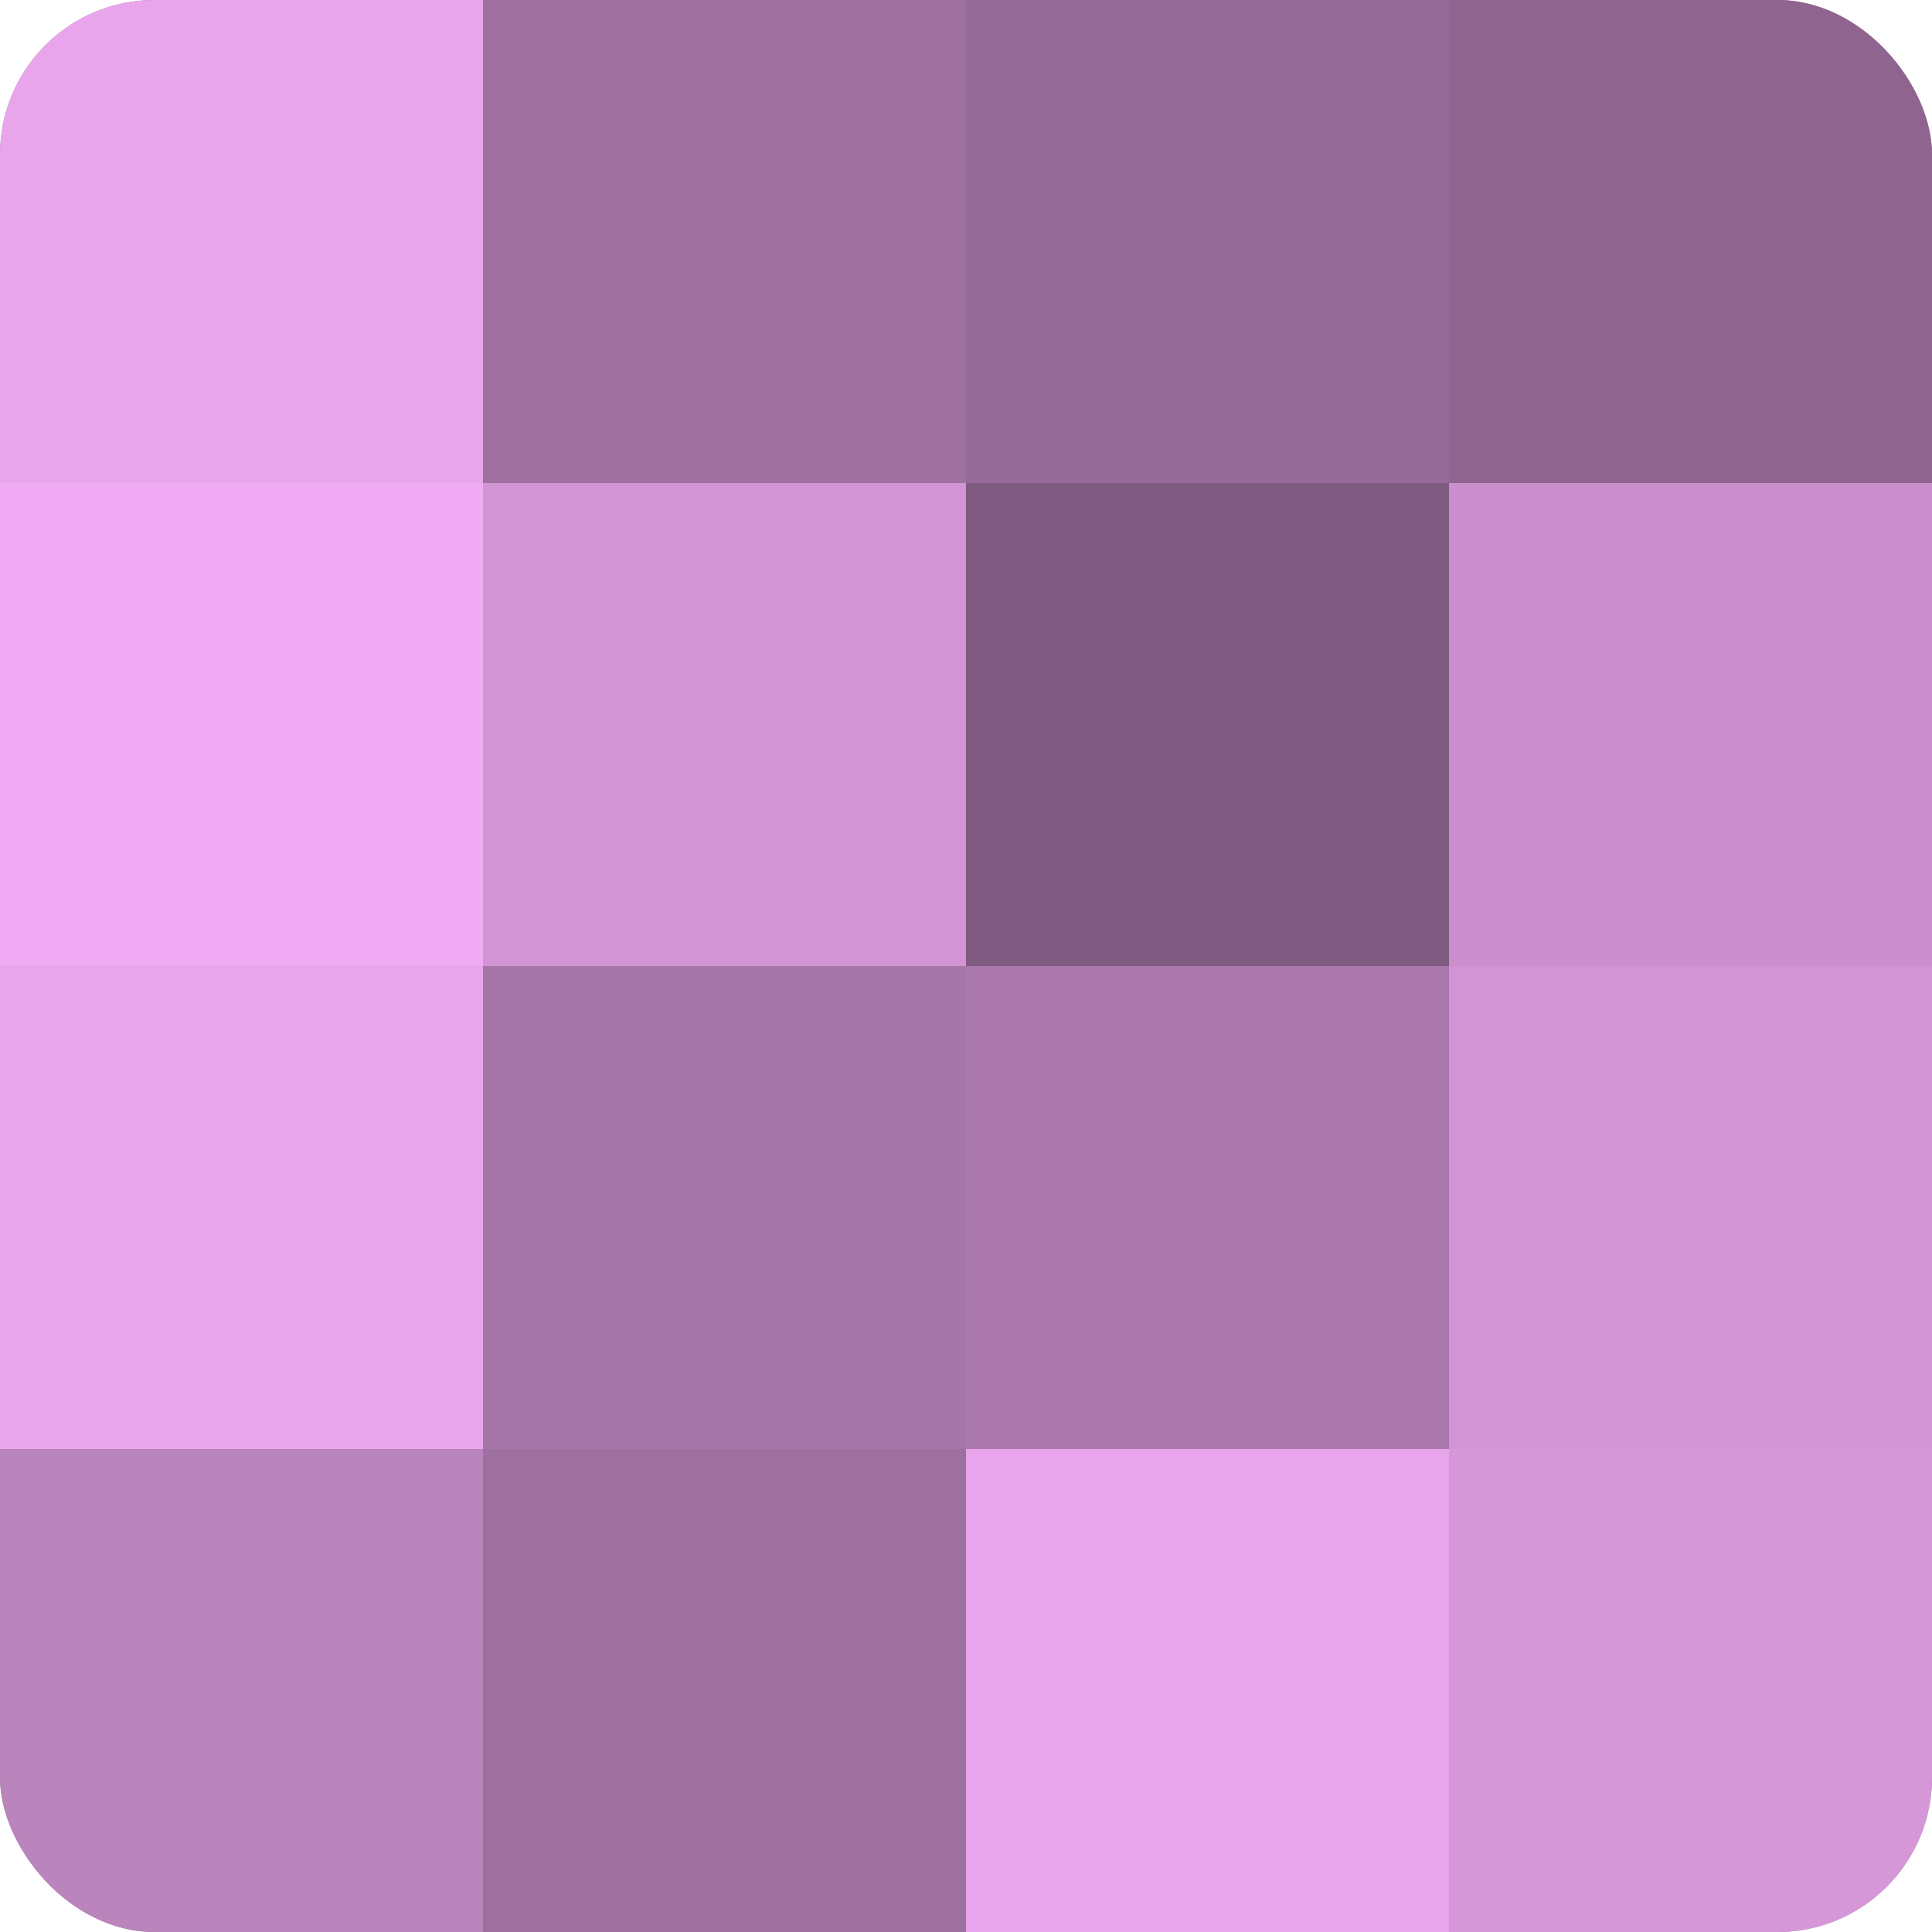
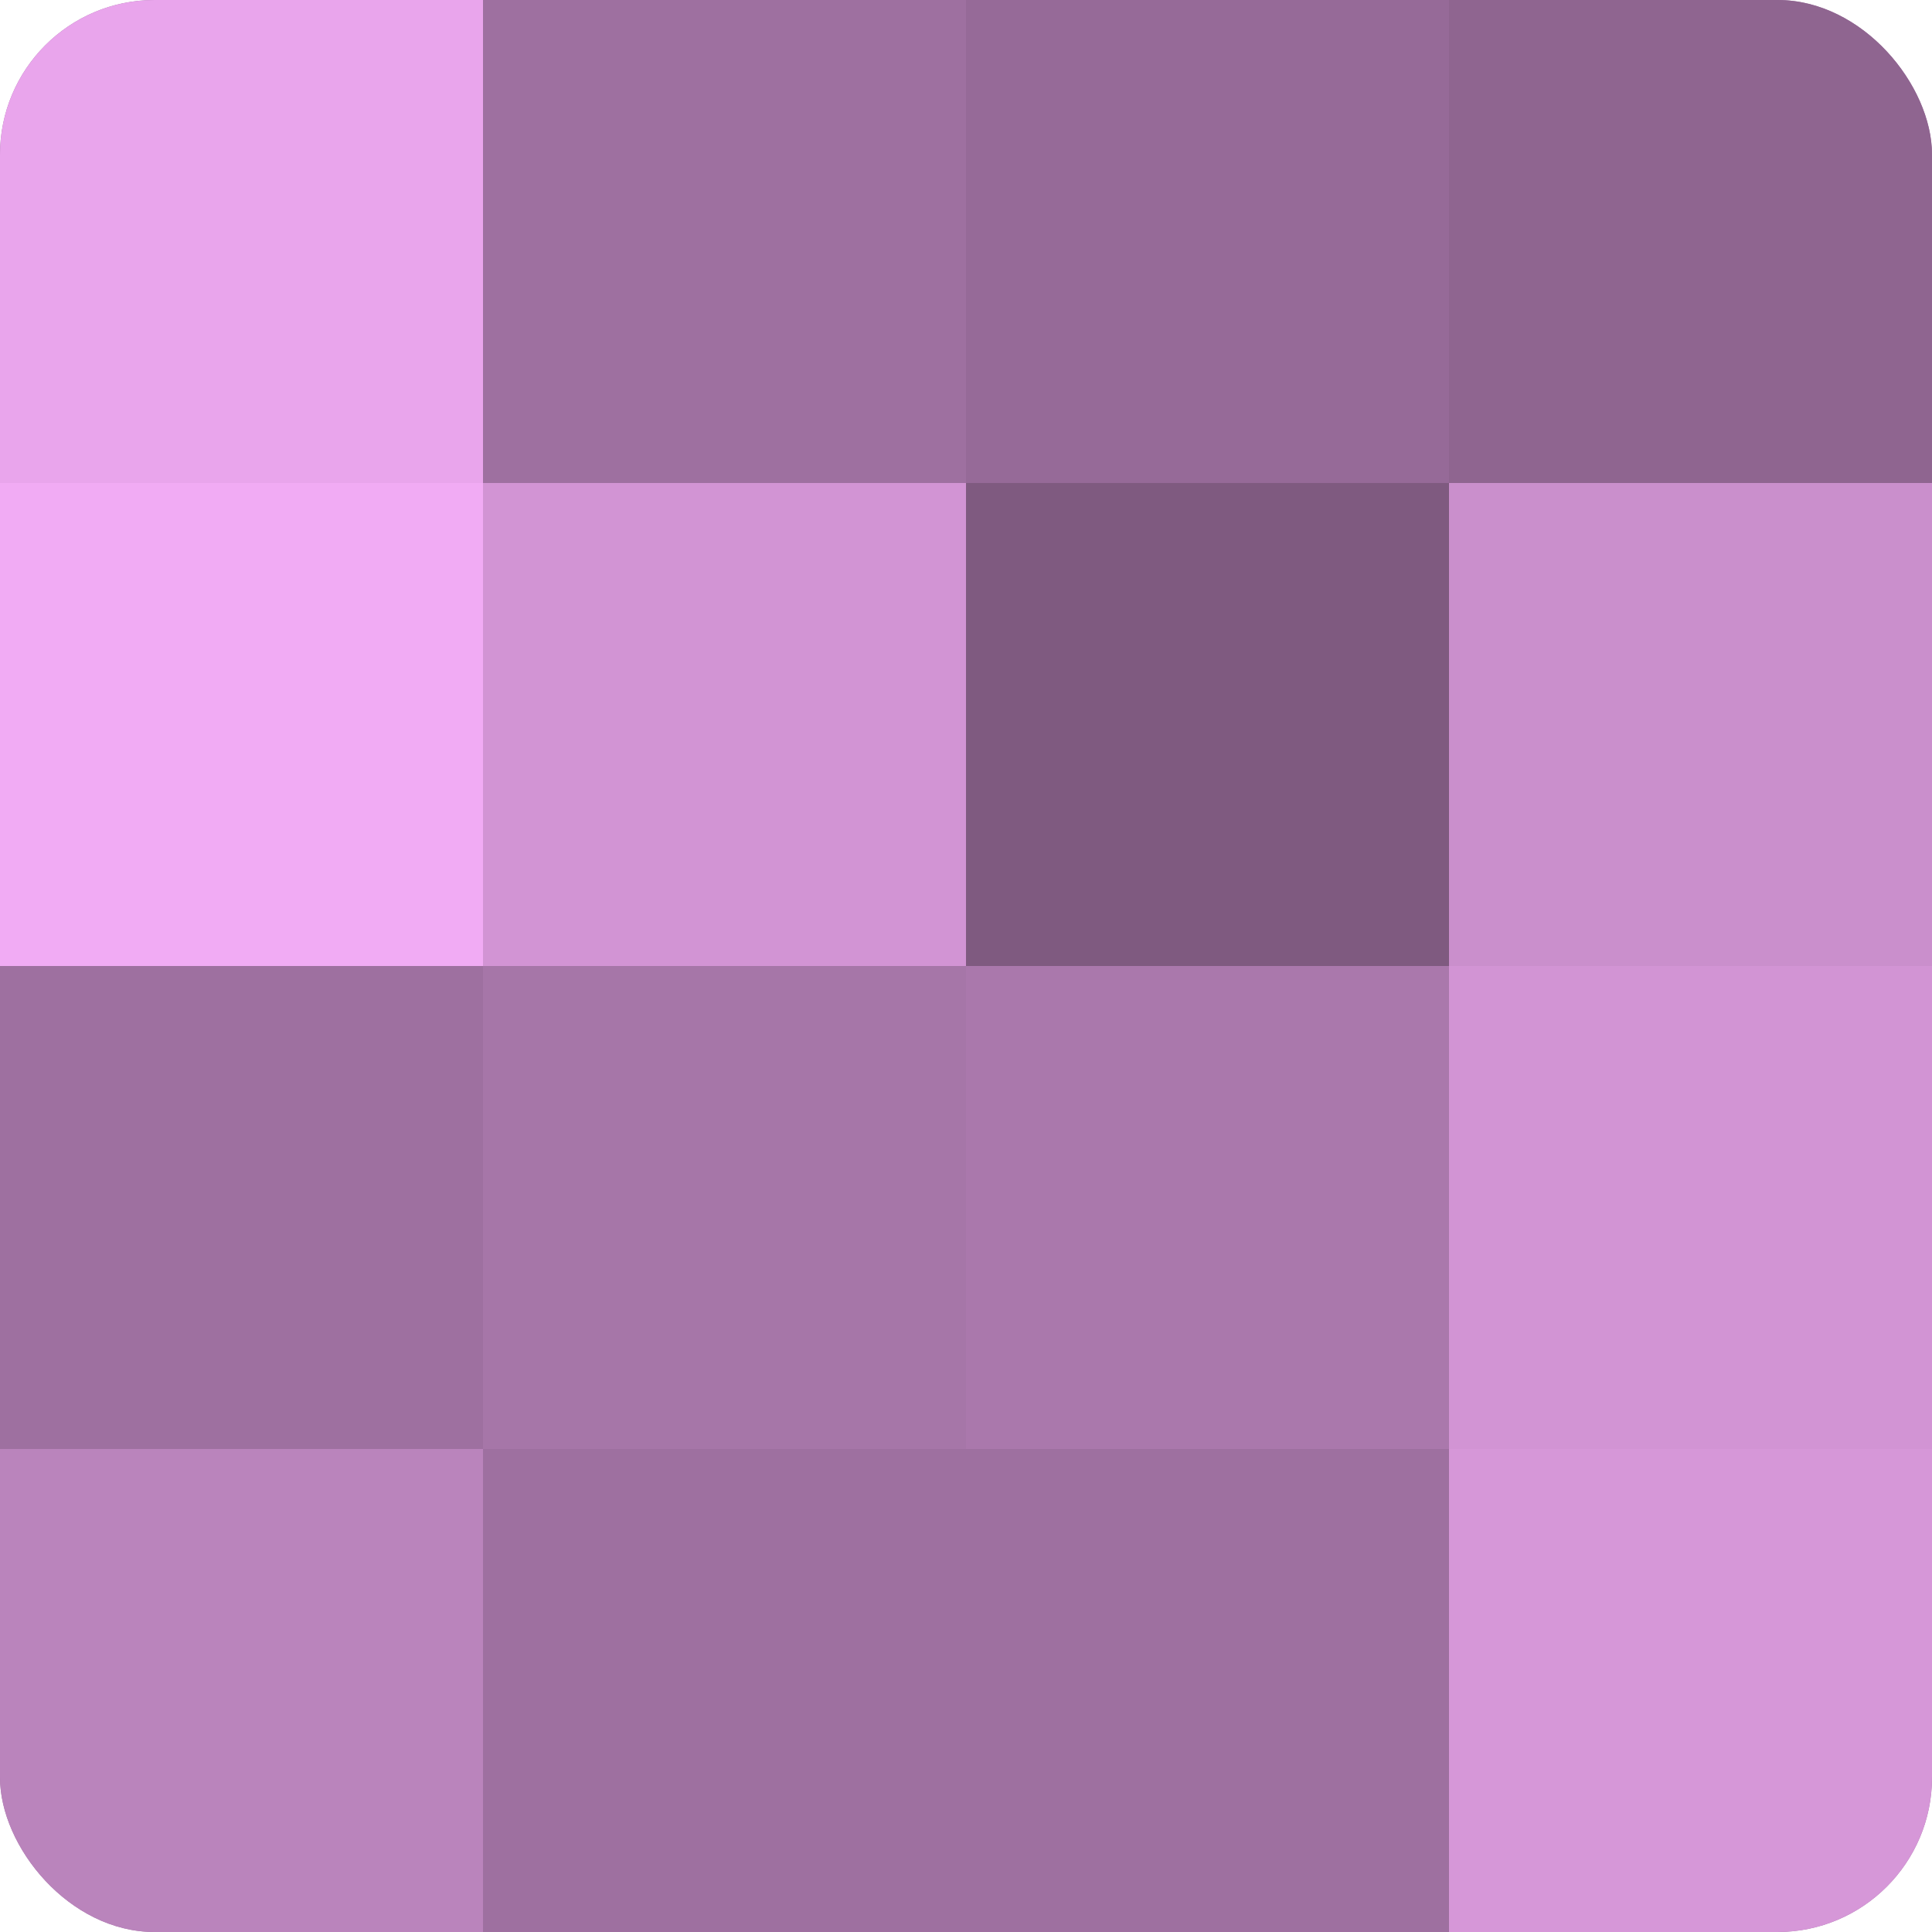
<svg xmlns="http://www.w3.org/2000/svg" width="60" height="60" viewBox="0 0 100 100" preserveAspectRatio="xMidYMid meet">
  <defs>
    <clipPath id="c" width="100" height="100">
      <rect width="100" height="100" rx="8" ry="8" />
    </clipPath>
  </defs>
  <g clip-path="url(#c)">
    <rect width="100" height="100" fill="#9e70a0" />
    <rect width="25" height="25" fill="#e9a5ec" />
    <rect y="25" width="25" height="25" fill="#f1abf4" />
-     <rect y="50" width="25" height="25" fill="#e9a5ec" />
    <rect y="75" width="25" height="25" fill="#ba84bc" />
    <rect x="25" width="25" height="25" fill="#9e70a0" />
    <rect x="25" y="25" width="25" height="25" fill="#d294d4" />
    <rect x="25" y="50" width="25" height="25" fill="#a676a8" />
    <rect x="25" y="75" width="25" height="25" fill="#9e70a0" />
    <rect x="50" width="25" height="25" fill="#966a98" />
    <rect x="50" y="25" width="25" height="25" fill="#7f5a80" />
    <rect x="50" y="50" width="25" height="25" fill="#aa78ac" />
-     <rect x="50" y="75" width="25" height="25" fill="#e9a5ec" />
    <rect x="75" width="25" height="25" fill="#8f6590" />
    <rect x="75" y="25" width="25" height="25" fill="#ca8fcc" />
    <rect x="75" y="50" width="25" height="25" fill="#d294d4" />
    <rect x="75" y="75" width="25" height="25" fill="#d697d8" />
  </g>
</svg>